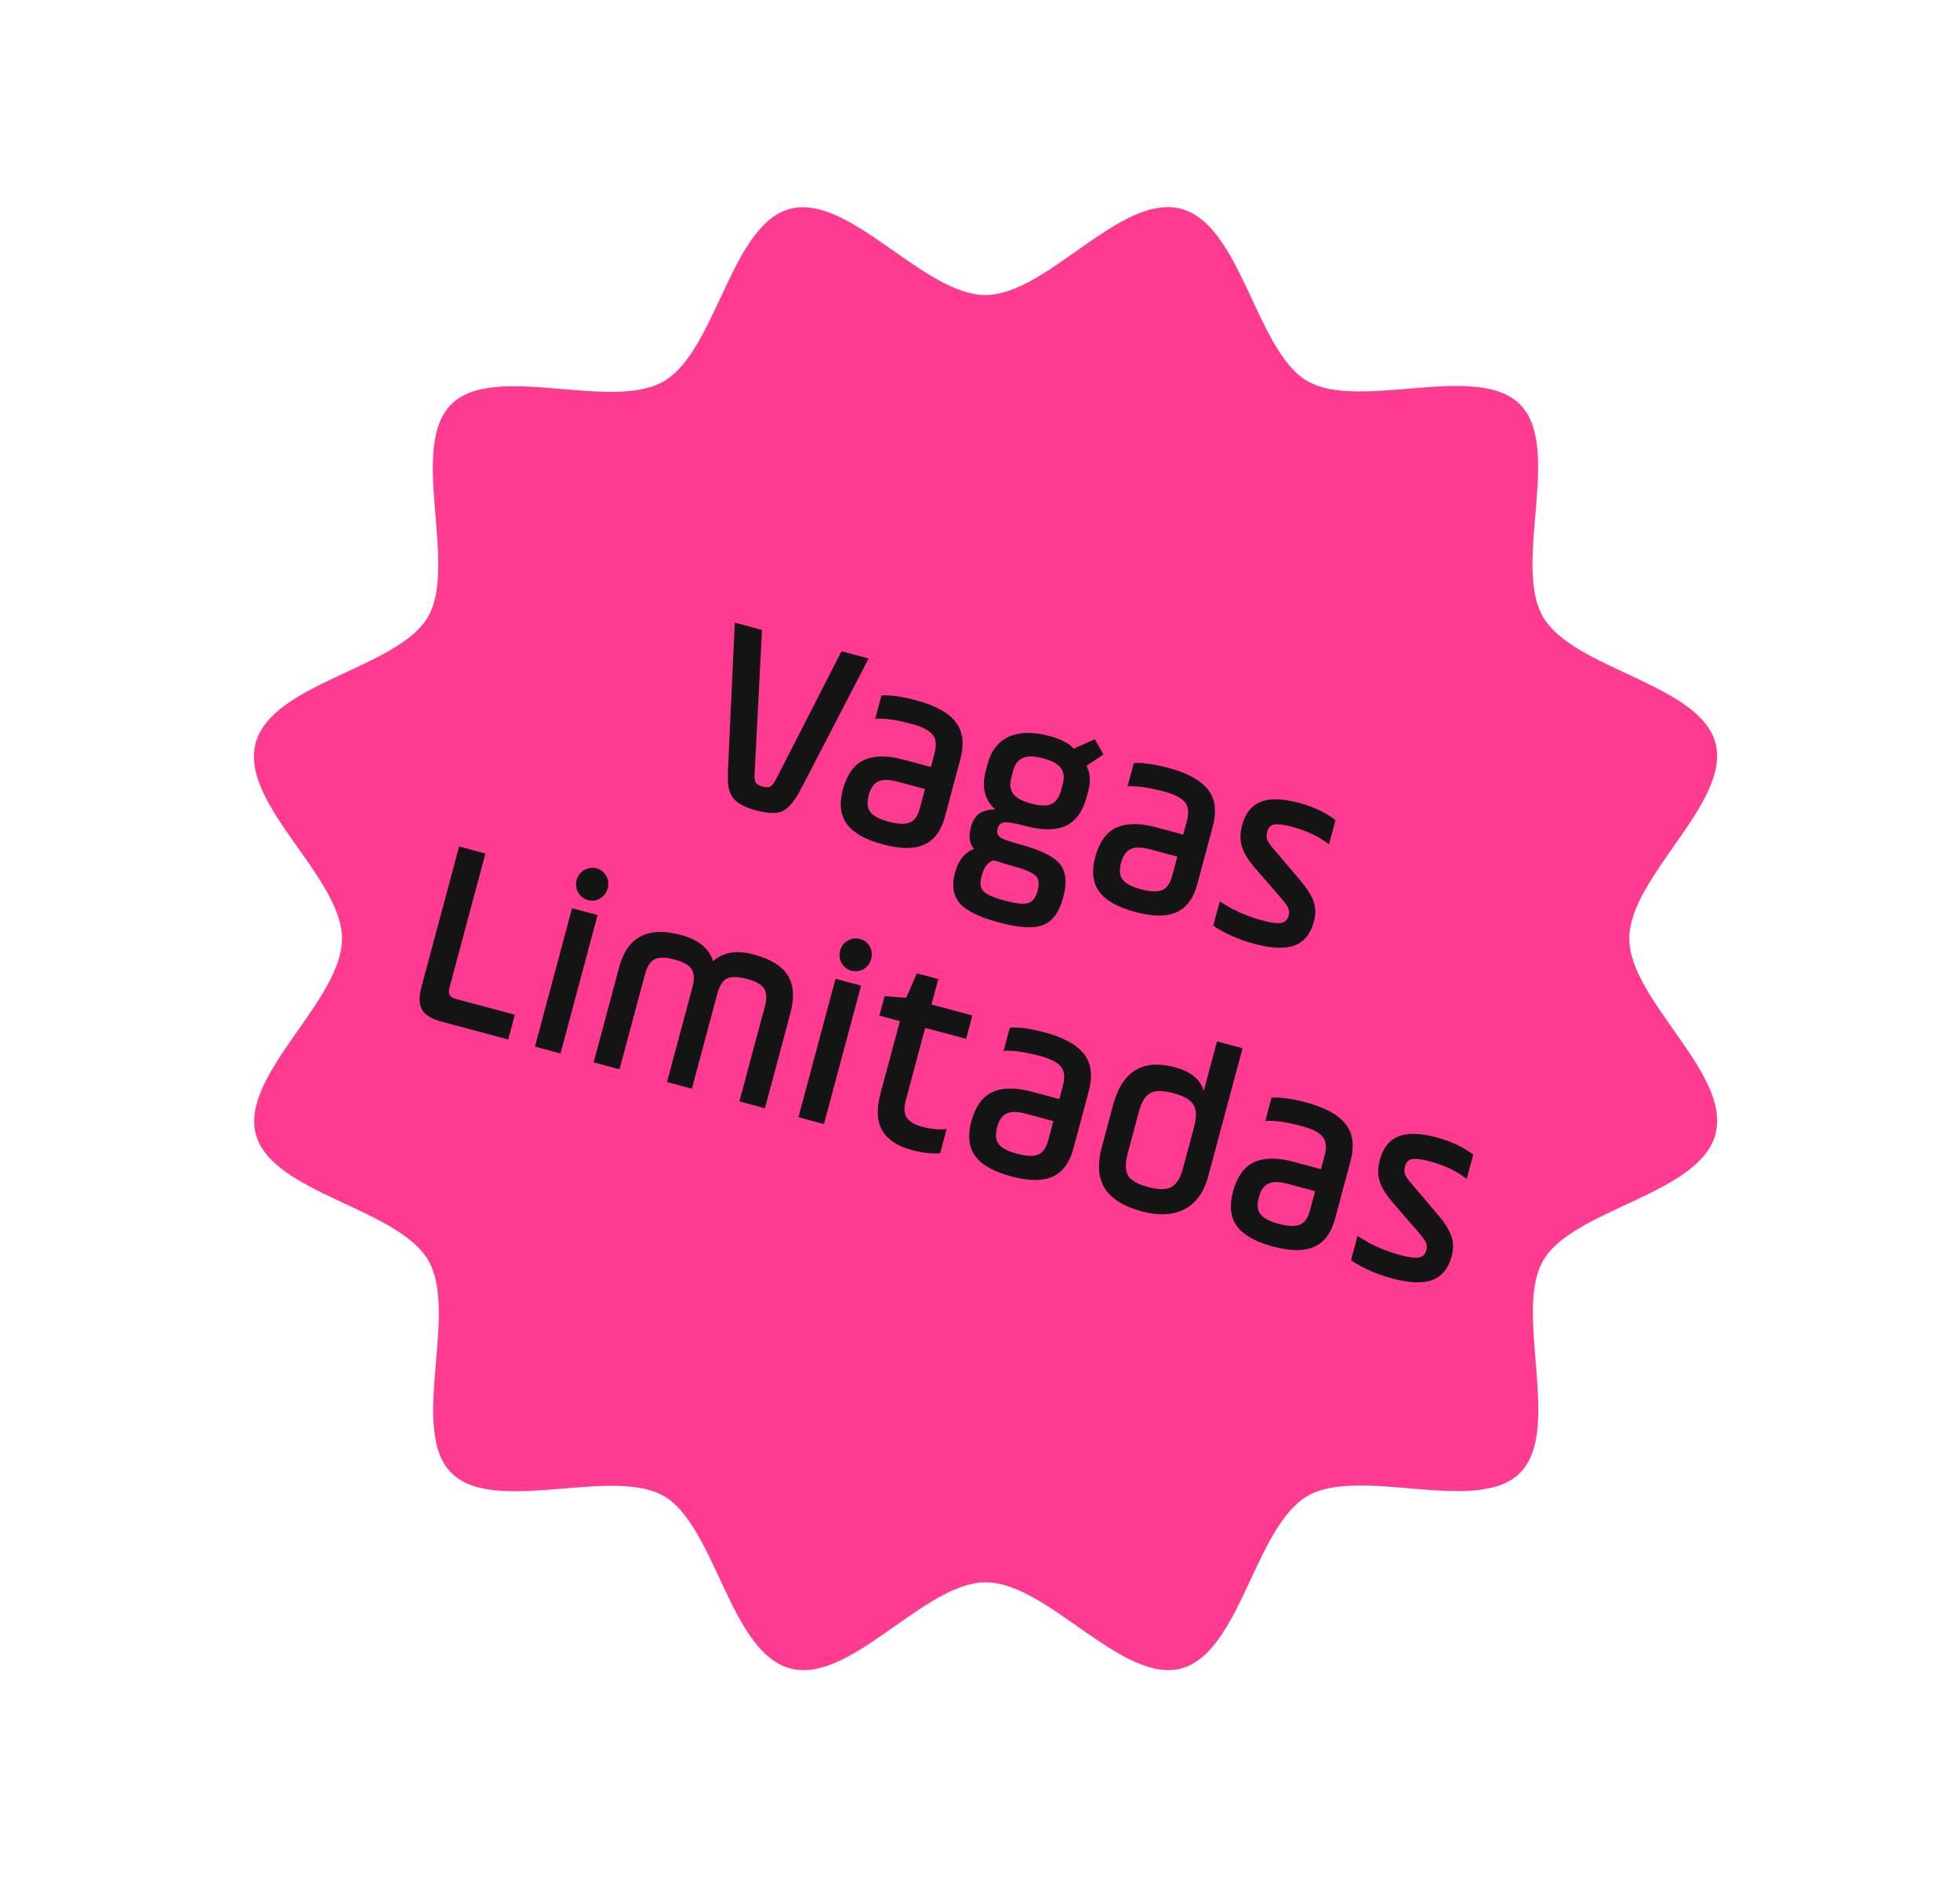
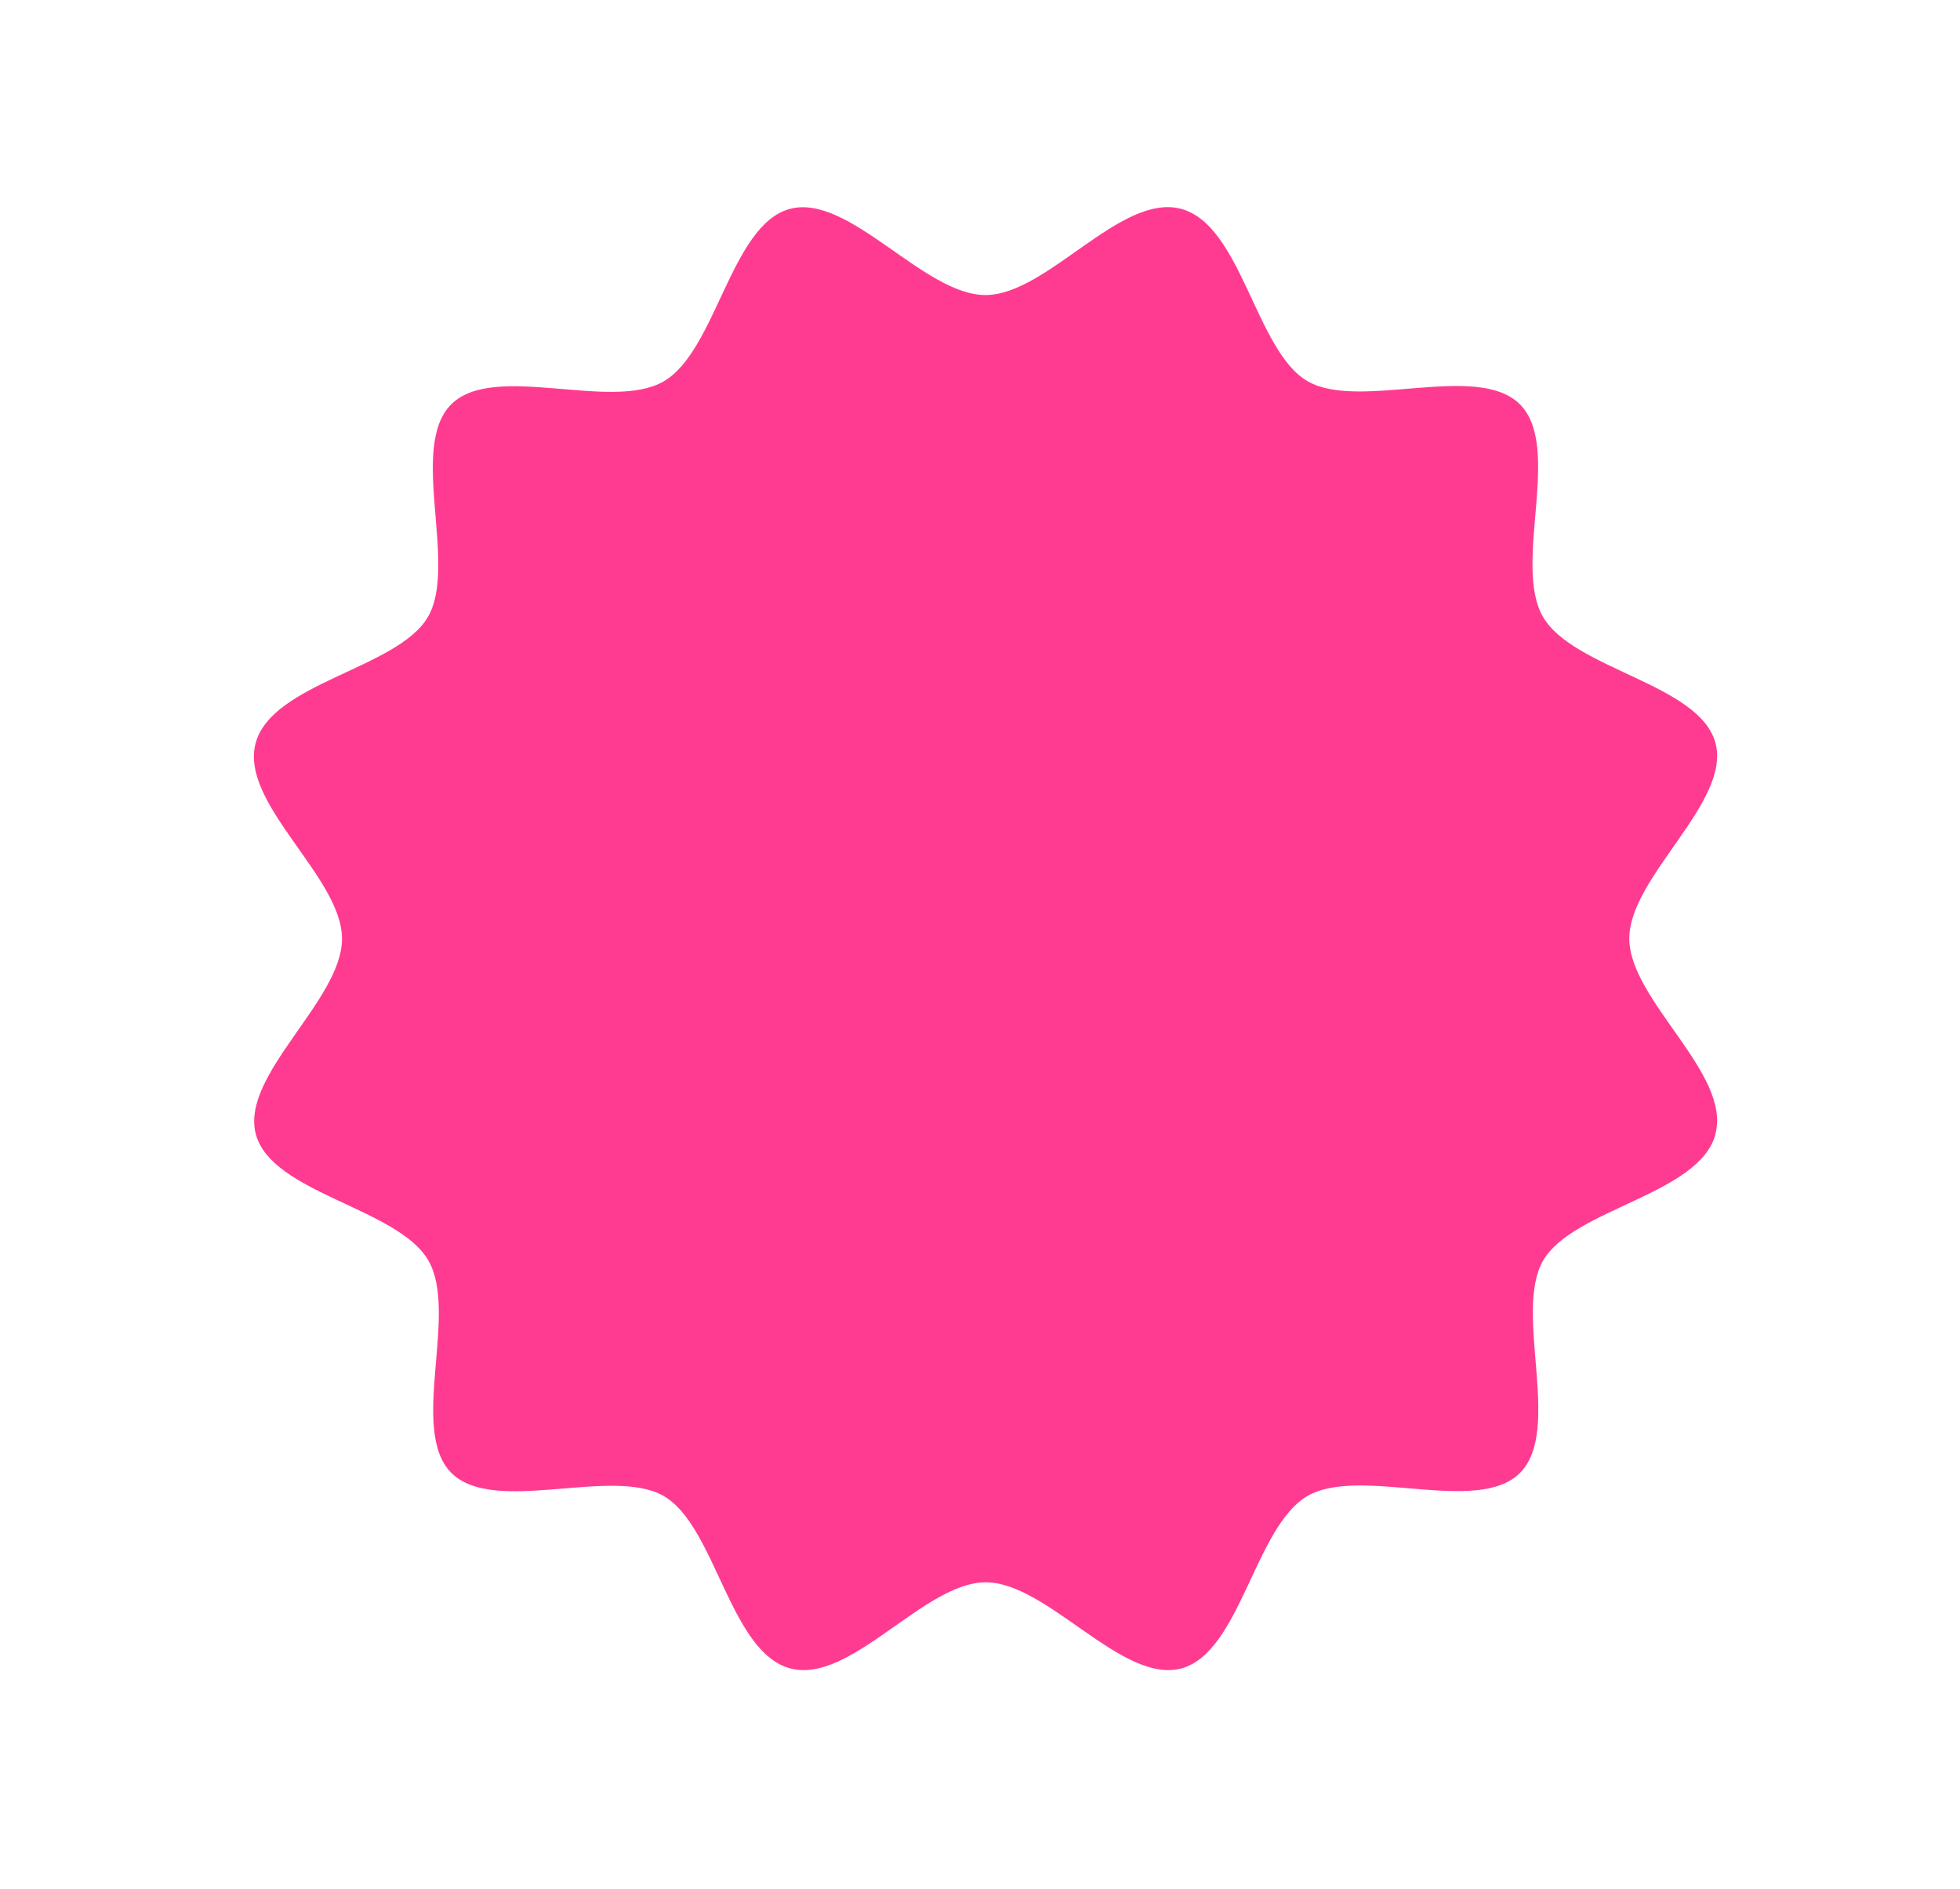
<svg xmlns="http://www.w3.org/2000/svg" width="83" height="80" viewBox="0 0 83 80" fill="none">
  <path fill-rule="evenodd" clip-rule="evenodd" d="M72.646 48.041C71.959 50.606 66.615 51.199 65.347 53.393C64.078 55.587 66.176 60.579 64.366 62.389C62.556 64.198 57.598 62.072 55.368 63.365C53.138 64.657 52.529 69.997 50.024 70.67C47.519 71.342 44.363 67.024 41.744 67.022C39.125 67.019 36.019 71.353 33.46 70.667C30.902 69.982 30.303 64.637 28.109 63.368C25.916 62.099 20.924 64.198 19.114 62.388C17.305 60.577 19.431 55.619 18.139 53.389C16.847 51.159 11.507 50.551 10.835 48.045C10.163 45.54 14.481 42.383 14.483 39.764C14.486 37.145 10.139 34.041 10.826 31.477C11.514 28.912 16.857 28.319 18.125 26.125C19.394 23.931 17.296 18.939 19.106 17.13C20.916 15.32 25.874 17.446 28.104 16.154C30.334 14.861 30.943 9.521 33.448 8.849C35.953 8.176 39.109 12.495 41.728 12.497C44.347 12.499 47.455 8.16 50.019 8.847C52.583 9.534 53.176 14.877 55.37 16.146C57.564 17.415 62.555 15.316 64.365 17.127C66.174 18.937 64.048 23.895 65.34 26.125C66.632 28.355 71.972 28.963 72.644 31.469C73.317 33.974 68.999 37.131 68.996 39.75C68.994 42.369 73.327 45.475 72.641 48.034L72.646 48.041Z" fill="#FF3B91" />
-   <path d="M35.636 27.584L36.783 27.892L33.891 33.473C33.649 33.922 33.413 34.209 33.184 34.336C32.938 34.471 32.551 34.469 32.022 34.327C31.471 34.179 31.124 33.972 30.98 33.704C30.906 33.564 30.859 33.422 30.841 33.277C30.822 33.132 30.817 32.923 30.826 32.652L31.117 26.373L32.269 26.682L31.955 32.765C31.945 32.953 31.962 33.083 32.008 33.153C32.053 33.224 32.148 33.278 32.293 33.317C32.431 33.354 32.539 33.354 32.617 33.317C32.695 33.276 32.777 33.173 32.861 33.008L35.636 27.584ZM40.665 32.169L40.016 34.591C39.857 35.185 39.566 35.579 39.143 35.773C38.719 35.968 38.135 35.965 37.389 35.765C36.646 35.566 36.137 35.279 35.863 34.905C35.589 34.53 35.532 34.043 35.693 33.443C35.863 32.808 36.16 32.392 36.584 32.194C37.011 31.997 37.57 31.991 38.259 32.176L39.421 32.487L39.573 31.918C39.669 31.56 39.64 31.291 39.486 31.11C39.336 30.929 39.045 30.781 38.613 30.665C37.94 30.485 37.422 30.413 37.062 30.45L37.327 29.459C37.705 29.433 38.195 29.501 38.796 29.663C39.599 29.878 40.155 30.182 40.464 30.576C40.778 30.968 40.844 31.499 40.665 32.169ZM38.953 34.234L39.171 33.421L37.999 33.107C37.65 33.013 37.381 33.011 37.191 33.101C37.002 33.19 36.867 33.385 36.787 33.685C36.701 34.004 36.728 34.245 36.866 34.409C37.005 34.573 37.258 34.704 37.626 34.803C38.01 34.905 38.305 34.919 38.511 34.845C38.716 34.77 38.864 34.566 38.953 34.234ZM46.087 33.494L46.013 33.771C45.852 34.371 45.562 34.773 45.144 34.975C44.725 35.178 44.147 35.18 43.411 34.983C42.989 34.87 42.693 34.819 42.525 34.832C42.383 34.846 42.29 34.935 42.245 35.101C42.202 35.264 42.241 35.387 42.364 35.472C42.481 35.551 42.76 35.65 43.2 35.768C44.063 35.999 44.625 36.276 44.886 36.599C45.144 36.918 45.192 37.382 45.029 37.992C44.858 38.627 44.577 39.022 44.185 39.176C43.791 39.337 43.167 39.304 42.314 39.075C41.448 38.843 40.884 38.562 40.622 38.232C40.361 37.909 40.3 37.489 40.438 36.972C40.579 36.445 40.851 36.106 41.252 35.954C41.053 35.743 41.006 35.44 41.112 35.044C41.183 34.776 41.301 34.583 41.464 34.466C41.627 34.349 41.854 34.287 42.146 34.28C41.691 33.888 41.559 33.337 41.749 32.629L41.823 32.351C41.974 31.79 42.275 31.407 42.728 31.203C43.184 31.001 43.752 30.99 44.431 31.172C44.932 31.307 45.277 31.486 45.466 31.711L46.363 31.311L46.727 31.957L46.011 32.437C46.169 32.743 46.194 33.095 46.087 33.494ZM44.931 33.482L45.006 33.204C45.078 32.933 45.052 32.71 44.926 32.536C44.805 32.36 44.555 32.221 44.178 32.12C43.8 32.019 43.511 32.014 43.312 32.104C43.113 32.191 42.977 32.37 42.904 32.641L42.83 32.919C42.753 33.206 42.775 33.438 42.897 33.614C43.021 33.791 43.277 33.931 43.664 34.035C44.052 34.139 44.34 34.146 44.529 34.056C44.719 33.964 44.853 33.772 44.931 33.482ZM42.95 36.701C42.626 36.614 42.337 36.526 42.084 36.438C41.839 36.509 41.667 36.728 41.569 37.095C41.488 37.398 41.515 37.618 41.651 37.753C41.786 37.892 42.089 38.025 42.562 38.151C43.015 38.273 43.338 38.306 43.532 38.252C43.725 38.198 43.862 38.021 43.942 37.721C44.024 37.415 43.987 37.2 43.832 37.076C43.688 36.945 43.394 36.82 42.95 36.701ZM51.35 35.032L50.702 37.454C50.542 38.048 50.251 38.442 49.828 38.636C49.405 38.831 48.82 38.828 48.074 38.628C47.331 38.429 46.823 38.142 46.548 37.768C46.274 37.393 46.218 36.906 46.378 36.306C46.548 35.671 46.846 35.255 47.27 35.057C47.697 34.861 48.255 34.855 48.945 35.039L50.106 35.35L50.259 34.781C50.355 34.423 50.326 34.154 50.172 33.973C50.021 33.792 49.73 33.644 49.299 33.528C48.625 33.348 48.108 33.276 47.747 33.313L48.013 32.322C48.391 32.297 48.88 32.364 49.481 32.526C50.284 32.741 50.84 33.045 51.15 33.44C51.463 33.831 51.53 34.362 51.35 35.032ZM49.638 37.098L49.856 36.284L48.685 35.97C48.336 35.877 48.066 35.874 47.877 35.964C47.688 36.053 47.553 36.248 47.472 36.548C47.387 36.867 47.413 37.108 47.552 37.272C47.69 37.436 47.943 37.567 48.312 37.666C48.696 37.769 48.991 37.783 49.196 37.708C49.402 37.633 49.549 37.429 49.638 37.098ZM51.377 39.21L51.653 38.181L52.163 38.487C52.581 38.702 53.009 38.868 53.447 38.985C53.821 39.086 54.09 39.122 54.253 39.093C54.416 39.065 54.521 38.962 54.569 38.783C54.602 38.659 54.594 38.545 54.544 38.443C54.493 38.34 54.382 38.191 54.208 37.994L53.134 36.752C52.873 36.453 52.696 36.166 52.601 35.891C52.507 35.612 52.506 35.301 52.598 34.956C52.733 34.452 52.994 34.122 53.38 33.965C53.77 33.806 54.316 33.821 55.018 34.009C55.607 34.167 56.119 34.408 56.555 34.734L56.279 35.763C55.845 35.431 55.33 35.186 54.735 35.026C54.37 34.928 54.111 34.895 53.958 34.925C53.808 34.954 53.71 35.056 53.663 35.231C53.626 35.368 53.628 35.487 53.669 35.587C53.711 35.684 53.805 35.815 53.953 35.981L55.007 37.223C55.311 37.575 55.513 37.883 55.614 38.15C55.719 38.414 55.726 38.714 55.636 39.048C55.5 39.559 55.228 39.892 54.822 40.046C54.421 40.199 53.85 40.176 53.11 39.977C52.471 39.806 51.893 39.55 51.377 39.21ZM17.842 41.822L19.442 35.853L20.556 36.152L19.027 41.858C18.964 42.094 19.049 42.243 19.282 42.305L21.803 42.981L21.523 44.029L18.661 43.263C18.267 43.157 18.005 42.993 17.872 42.769C17.744 42.543 17.734 42.227 17.842 41.822ZM23.735 44.622L22.653 44.332L24.224 38.469L25.306 38.758L23.735 44.622ZM24.418 37.274C24.467 37.092 24.573 36.953 24.737 36.857C24.905 36.758 25.079 36.733 25.259 36.781C25.444 36.831 25.583 36.938 25.674 37.102C25.764 37.267 25.785 37.442 25.735 37.627C25.686 37.812 25.58 37.955 25.418 38.055C25.257 38.152 25.084 38.176 24.898 38.126C24.716 38.077 24.577 37.97 24.483 37.804C24.389 37.639 24.368 37.462 24.418 37.274ZM27.315 41.262L26.235 45.292L25.139 44.998L26.219 40.968C26.564 39.682 27.436 39.227 28.837 39.602C29.571 39.799 30.025 40.168 30.2 40.711C30.623 40.329 31.197 40.234 31.921 40.428C32.636 40.62 33.116 40.918 33.362 41.322C33.611 41.728 33.648 42.257 33.472 42.911L32.392 46.942L31.311 46.652L32.391 42.622C32.477 42.3 32.468 42.052 32.362 41.88C32.26 41.706 32.02 41.568 31.642 41.467C31.246 41.361 30.957 41.355 30.776 41.45C30.599 41.547 30.466 41.757 30.379 42.083L29.299 46.113L28.246 45.831L29.326 41.801C29.412 41.481 29.399 41.233 29.288 41.057C29.18 40.881 28.937 40.742 28.559 40.641C28.178 40.539 27.897 40.537 27.715 40.635C27.535 40.73 27.401 40.939 27.315 41.262ZM34.892 47.612L33.811 47.322L35.382 41.458L36.464 41.748L34.892 47.612ZM35.576 40.264C35.624 40.082 35.731 39.943 35.895 39.846C36.063 39.748 36.237 39.723 36.416 39.771C36.602 39.82 36.74 39.928 36.831 40.092C36.922 40.257 36.943 40.432 36.893 40.617C36.844 40.802 36.738 40.944 36.576 41.045C36.415 41.142 36.242 41.166 36.056 41.116C35.873 41.067 35.735 40.96 35.641 40.794C35.547 40.629 35.525 40.452 35.576 40.264ZM38.108 43.251L37.239 43.018L37.46 42.195L38.373 42.26L38.827 41.227L39.734 41.47L39.445 42.547L41.178 43.011L40.913 44.002L39.18 43.538L38.358 46.606C38.273 46.922 38.287 47.167 38.399 47.34C38.515 47.512 38.727 47.639 39.036 47.721C39.439 47.83 39.789 47.862 40.088 47.819L39.812 48.848C39.454 48.875 39.051 48.829 38.604 48.709C38.006 48.549 37.592 48.275 37.361 47.889C37.134 47.503 37.11 46.976 37.288 46.309L38.108 43.251ZM46.102 46.234L45.453 48.656C45.294 49.25 45.003 49.644 44.58 49.838C44.156 50.032 43.572 50.03 42.825 49.83C42.083 49.631 41.574 49.344 41.3 48.969C41.026 48.595 40.969 48.108 41.13 47.508C41.3 46.873 41.597 46.457 42.021 46.259C42.448 46.062 43.007 46.056 43.696 46.241L44.858 46.552L45.01 45.983C45.106 45.625 45.077 45.356 44.923 45.174C44.773 44.994 44.481 44.846 44.05 44.73C43.377 44.55 42.859 44.478 42.499 44.514L42.764 43.524C43.142 43.498 43.632 43.566 44.233 43.727C45.036 43.943 45.592 44.247 45.901 44.641C46.215 45.033 46.281 45.564 46.102 46.234ZM44.389 48.299L44.608 47.486L43.436 47.172C43.087 47.078 42.818 47.076 42.628 47.166C42.439 47.255 42.304 47.45 42.224 47.75C42.138 48.069 42.165 48.31 42.303 48.474C42.441 48.638 42.695 48.769 43.063 48.867C43.447 48.97 43.742 48.984 43.948 48.909C44.153 48.835 44.301 48.631 44.389 48.299ZM51.537 44.11L52.618 44.399L51.169 49.808C50.984 50.501 50.645 50.972 50.152 51.224C49.664 51.472 49.064 51.501 48.352 51.311C47.594 51.107 47.073 50.785 46.79 50.343C46.508 49.898 46.462 49.316 46.655 48.599L47.133 46.813C47.518 45.377 48.387 44.84 49.741 45.203C50.434 45.389 50.844 45.726 50.973 46.216L51.537 44.11ZM48.229 47.086L47.751 48.872C47.643 49.274 47.649 49.58 47.768 49.789C47.888 49.996 48.172 50.159 48.619 50.279C49.066 50.399 49.397 50.397 49.612 50.273C49.828 50.15 49.988 49.892 50.093 49.499L50.571 47.714C50.678 47.315 50.669 47.01 50.543 46.798C50.421 46.588 50.135 46.422 49.685 46.301C49.237 46.182 48.91 46.183 48.702 46.305C48.495 46.424 48.337 46.684 48.229 47.086ZM57.184 49.204L56.535 51.626C56.376 52.219 56.085 52.613 55.662 52.807C55.239 53.002 54.654 52.999 53.908 52.799C53.165 52.6 52.656 52.313 52.382 51.939C52.108 51.565 52.051 51.077 52.212 50.477C52.382 49.842 52.679 49.426 53.103 49.228C53.531 49.032 54.089 49.026 54.778 49.21L55.94 49.522L56.093 48.952C56.188 48.595 56.159 48.325 56.005 48.144C55.855 47.963 55.564 47.815 55.133 47.7C54.459 47.519 53.942 47.447 53.581 47.484L53.846 46.493C54.224 46.468 54.714 46.536 55.315 46.697C56.118 46.912 56.674 47.217 56.983 47.611C57.297 48.002 57.364 48.533 57.184 49.204ZM55.472 51.269L55.69 50.455L54.519 50.141C54.169 50.048 53.9 50.046 53.711 50.135C53.521 50.225 53.386 50.419 53.306 50.719C53.221 51.038 53.247 51.28 53.385 51.443C53.524 51.607 53.777 51.738 54.145 51.837C54.529 51.94 54.824 51.954 55.03 51.879C55.236 51.804 55.383 51.601 55.472 51.269ZM57.211 53.382L57.486 52.352L57.997 52.658C58.415 52.873 58.843 53.039 59.28 53.156C59.655 53.257 59.924 53.293 60.086 53.265C60.249 53.236 60.355 53.133 60.402 52.954C60.436 52.83 60.427 52.716 60.377 52.614C60.327 52.512 60.215 52.362 60.042 52.165L58.968 50.923C58.707 50.624 58.529 50.337 58.434 50.062C58.34 49.783 58.339 49.472 58.432 49.127C58.567 48.623 58.827 48.293 59.213 48.136C59.603 47.977 60.15 47.992 60.852 48.18C61.44 48.338 61.952 48.58 62.388 48.905L62.112 49.934C61.678 49.602 61.164 49.357 60.569 49.197C60.204 49.099 59.944 49.066 59.791 49.097C59.642 49.125 59.544 49.227 59.497 49.403C59.46 49.54 59.462 49.658 59.503 49.758C59.544 49.855 59.639 49.986 59.787 50.152L60.841 51.394C61.145 51.746 61.347 52.055 61.448 52.321C61.552 52.585 61.56 52.885 61.47 53.22C61.333 53.73 61.062 54.063 60.656 54.218C60.254 54.37 59.683 54.347 58.944 54.149C58.304 53.977 57.727 53.722 57.211 53.382Z" fill="#141414" />
</svg>